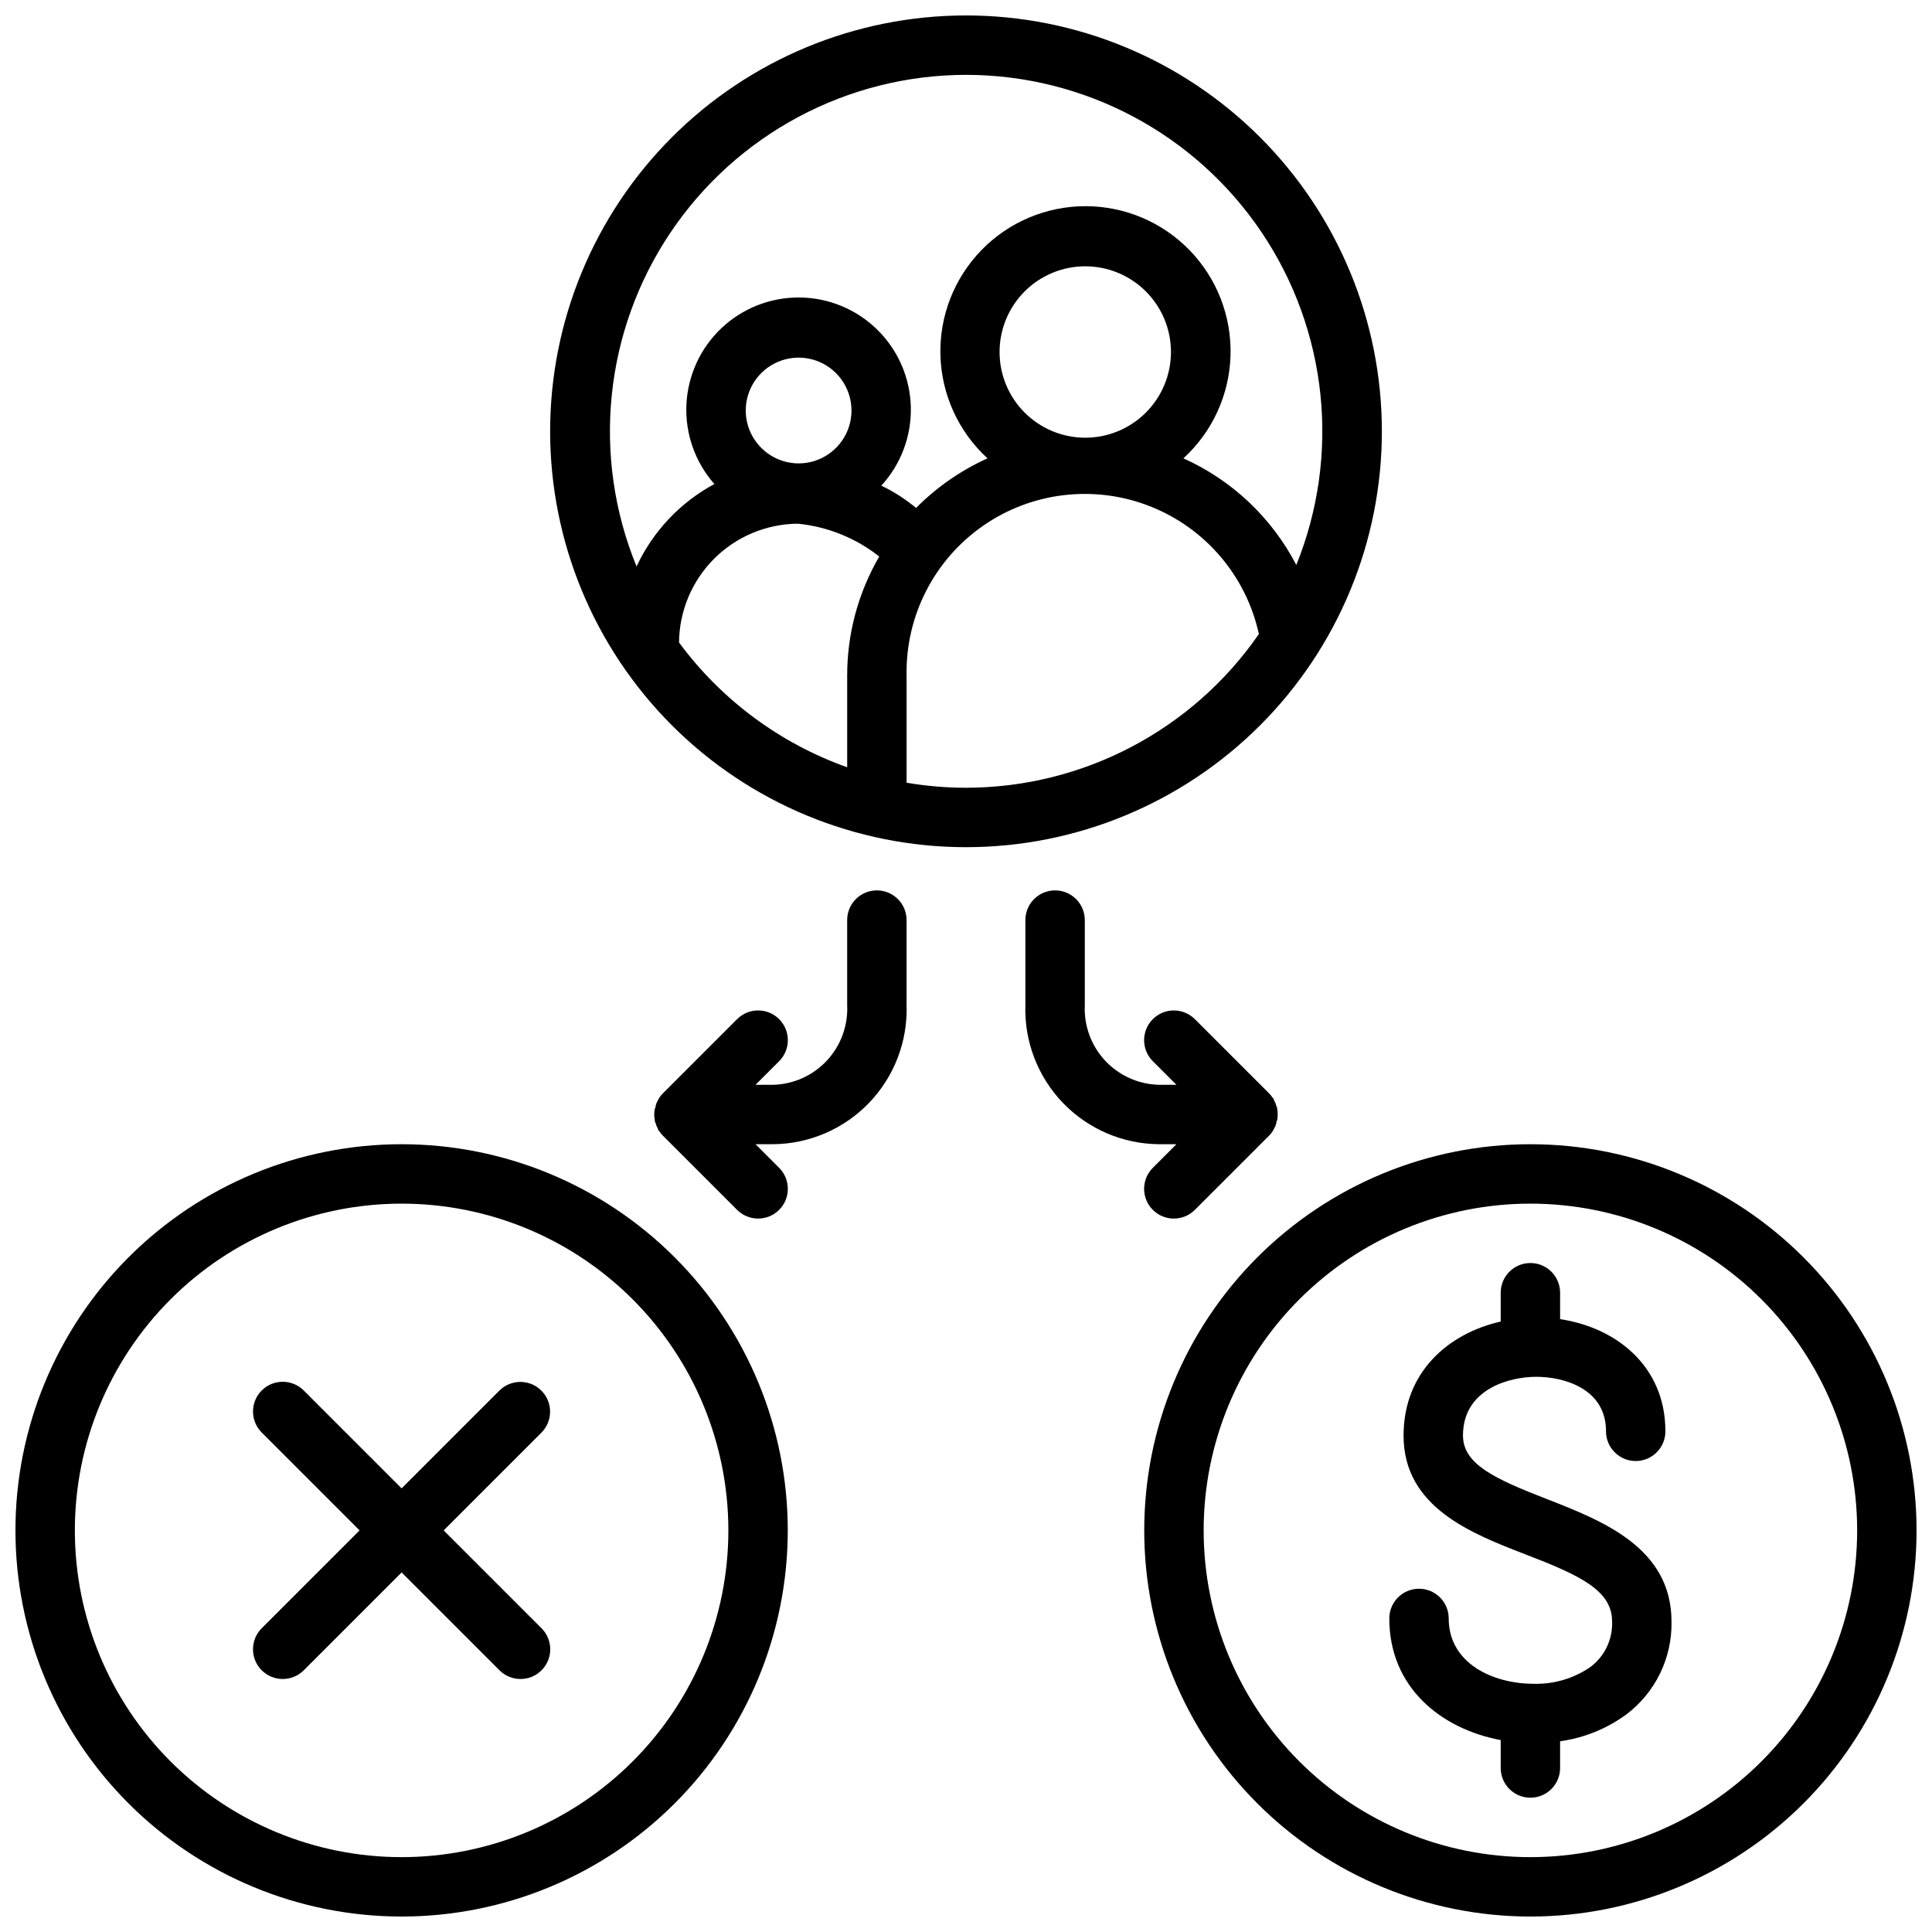
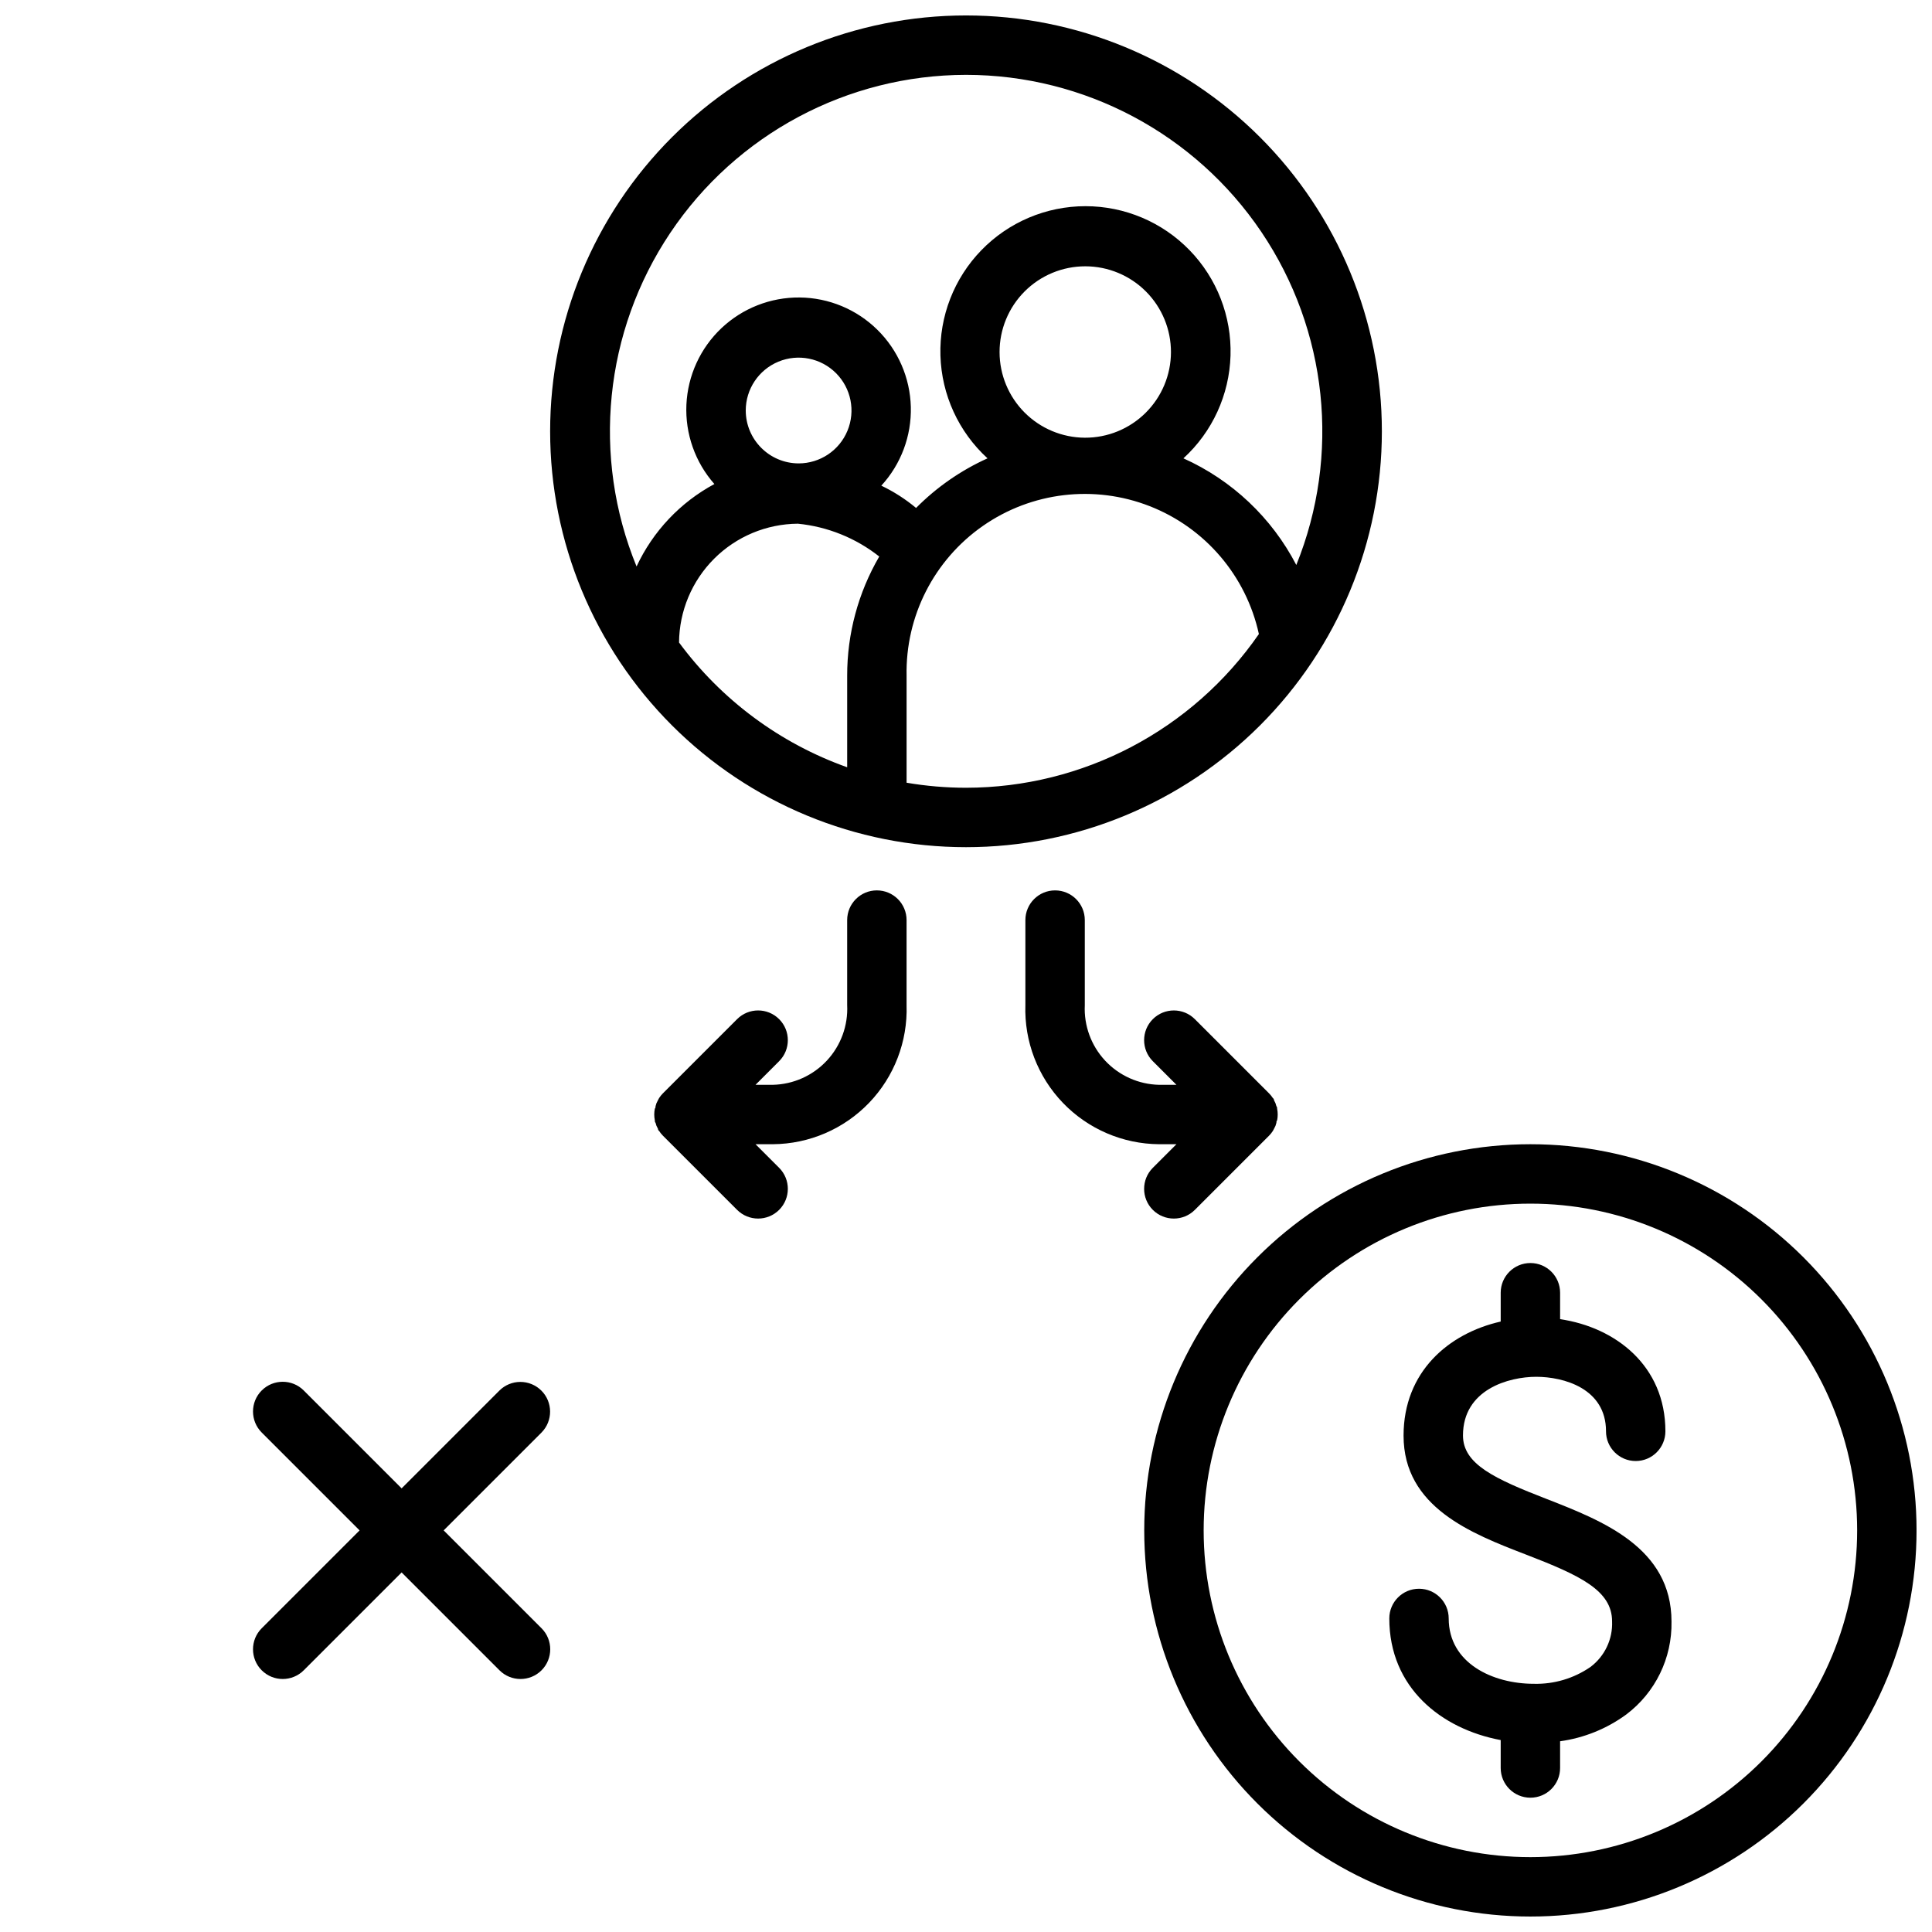
<svg xmlns="http://www.w3.org/2000/svg" width="800px" height="800px" version="1.1" viewBox="144 144 512 512">
  <defs>
    <clipPath id="c">
-       <path d="m148.09 447h204.91v204.9h-204.91z" />
-     </clipPath>
+       </clipPath>
    <clipPath id="b">
      <path d="m447 447h204.9v204.9h-204.9z" />
    </clipPath>
    <clipPath id="a">
      <path d="m289 148.09h222v220.91h-222z" />
    </clipPath>
  </defs>
  <path d="m287.47 512.53c-1.477-1.477-3.481-2.309-5.57-2.309-2.09 0-4.094 0.832-5.57 2.309l-25.898 25.902-25.938-25.938v-0.004c-3.078-3.074-8.062-3.074-11.141 0-3.074 3.078-3.074 8.062 0 11.141l25.941 25.938-25.938 25.938h-0.004c-3.074 3.078-3.074 8.062 0 11.141 3.078 3.074 8.062 3.074 11.141 0l25.938-25.938 25.938 25.938c3.078 3.074 8.062 3.074 11.141 0 3.074-3.078 3.074-8.062 0-11.141l-25.938-25.938 25.938-25.938c3.039-3.082 3.023-8.039-0.039-11.102z" />
  <g clip-path="url(#c)">
    <path d="m250.43 447.23c-27.141 0-53.172 10.781-72.363 29.973s-29.973 45.223-29.973 72.363 10.781 53.172 29.973 72.363c19.191 19.191 45.223 29.973 72.363 29.973 27.141 0 53.172-10.781 72.363-29.973 19.191-19.191 29.973-45.223 29.973-72.363s-10.781-53.172-29.973-72.363c-19.191-19.191-45.223-29.973-72.363-29.973zm0 188.93c-22.965 0-44.992-9.125-61.23-25.363s-25.363-38.266-25.363-61.23 9.125-44.988 25.363-61.23c16.238-16.238 38.266-25.359 61.23-25.359 22.965 0 44.992 9.121 61.23 25.359 16.238 16.242 25.363 38.266 25.363 61.23s-9.125 44.992-25.363 61.23c-16.238 16.238-38.266 25.363-61.23 25.363z" />
  </g>
  <g clip-path="url(#b)">
    <path d="m549.57 447.23c-27.141 0-53.172 10.781-72.363 29.973s-29.973 45.223-29.973 72.363 10.781 53.172 29.973 72.363c19.191 19.191 45.223 29.973 72.363 29.973s53.172-10.781 72.363-29.973c19.191-19.191 29.973-45.223 29.973-72.363s-10.781-53.172-29.973-72.363c-19.191-19.191-45.223-29.973-72.363-29.973zm0 188.93c-22.965 0-44.988-9.125-61.23-25.363-16.238-16.238-25.359-38.266-25.359-61.23s9.121-44.988 25.359-61.23c16.242-16.238 38.266-25.359 61.23-25.359s44.992 9.121 61.23 25.359c16.238 16.242 25.363 38.266 25.363 61.23s-9.125 44.992-25.363 61.23-38.266 25.363-61.23 25.363z" />
  </g>
  <path d="m554.02 541.3c-13.895-5.391-22.316-9.25-22.316-16.887 0-12.242 12.203-15.547 19.406-15.547s18.5 3.031 18.5 14.445h-0.004c0 4.348 3.523 7.875 7.871 7.875s7.871-3.527 7.871-7.875c0-17.359-13.188-27.551-27.906-29.719v-7.004c0-4.348-3.523-7.871-7.871-7.871s-7.871 3.523-7.871 7.871v7.637c-13.895 3.148-25.742 13.383-25.742 30.23 0 18.973 17.949 25.938 32.355 31.488 14.406 5.551 22.906 9.523 22.906 17.75 0.191 4.727-1.957 9.246-5.746 12.082-4.402 3.031-9.652 4.586-14.996 4.449-10.863 0-22.555-5.434-22.555-17.32 0-4.348-3.523-7.871-7.871-7.871s-7.871 3.523-7.871 7.871c0 18.344 13.777 29.285 29.52 32.234v7.402c0 4.348 3.523 7.871 7.871 7.871s7.871-3.523 7.871-7.871v-7.086c6.336-0.875 12.355-3.309 17.516-7.082 7.727-5.812 12.191-14.977 12.008-24.641 0-19.562-18.266-26.688-32.945-32.434z" />
  <path d="m455.77 447.23-6.258 6.258h-0.004c-3.074 3.078-3.074 8.062 0 11.141 3.078 3.074 8.066 3.074 11.141 0l19.68-19.68c0.367-0.375 0.699-0.781 0.984-1.223 0 0 0.195-0.395 0.316-0.59 0.145-0.254 0.277-0.516 0.391-0.785 0.094-0.258 0.172-0.523 0.238-0.789 0-0.234 0-0.434 0.195-0.668 0.203-1.016 0.203-2.059 0-3.07 0-0.234 0-0.473-0.195-0.668-0.066-0.27-0.145-0.531-0.238-0.789-0.113-0.27-0.246-0.531-0.391-0.789 0 0 0-0.395-0.316-0.59-0.285-0.438-0.617-0.848-0.984-1.219l-19.68-19.68c-3.074-3.078-8.062-3.078-11.141 0-3.074 3.074-3.074 8.062 0 11.137l6.262 6.262h-4.606c-5.43-0.121-10.582-2.43-14.289-6.402-3.703-3.973-5.648-9.27-5.391-14.695v-22.555c0-4.348-3.527-7.871-7.875-7.871-4.348 0-7.871 3.523-7.871 7.871v22.516c-0.316 9.621 3.266 18.965 9.934 25.91 6.672 6.945 15.863 10.898 25.492 10.969z" />
  <path d="m376.38 379.96c-4.348 0-7.871 3.523-7.871 7.871v22.516c0.266 5.43-1.676 10.738-5.379 14.719-3.707 3.981-8.863 6.297-14.301 6.418h-4.606l6.258-6.258v-0.004c3.074-3.074 3.074-8.062 0-11.137-3.078-3.078-8.062-3.078-11.141 0l-19.68 19.68c-0.367 0.371-0.695 0.781-0.984 1.219 0 0-0.195 0.395-0.316 0.59h0.004c-0.148 0.258-0.277 0.52-0.395 0.789-0.094 0.258-0.172 0.52-0.238 0.789 0 0.234 0 0.434-0.195 0.668-0.203 1.012-0.203 2.055 0 3.07 0 0.234 0 0.473 0.195 0.668 0.066 0.266 0.145 0.531 0.238 0.789 0.117 0.27 0.246 0.531 0.395 0.785 0 0 0 0.395 0.316 0.59h-0.004c0.289 0.441 0.617 0.848 0.984 1.223l19.68 19.68c3.078 3.074 8.062 3.074 11.141 0 3.074-3.078 3.074-8.062 0-11.141l-6.258-6.258h4.606c9.621-0.07 18.805-4.019 25.473-10.953 6.672-6.938 10.258-16.27 9.949-25.887v-22.555c0-2.086-0.828-4.09-2.305-5.566-1.477-1.477-3.481-2.305-5.566-2.305z" />
  <g clip-path="url(#a)">
    <path d="m510.21 258.3c0-29.227-11.613-57.258-32.281-77.93-20.668-20.668-48.699-32.277-77.926-32.277-29.23 0-57.262 11.609-77.93 32.277-20.668 20.672-32.281 48.703-32.281 77.93 0 29.23 11.613 57.262 32.281 77.93 20.668 20.668 48.699 32.281 77.93 32.281 29.227 0 57.258-11.613 77.926-32.281s32.281-48.699 32.281-77.93zm-110.21-94.465c31.402 0.012 60.75 15.629 78.301 41.672 17.551 26.043 21.012 59.105 9.234 88.219-6.5-12.523-17.043-22.48-29.914-28.262 7.672-7.016 12.172-16.84 12.48-27.234 0.309-10.391-3.606-20.465-10.848-27.922-7.242-7.461-17.195-11.668-27.59-11.668-10.398 0-20.352 4.207-27.59 11.668-7.242 7.457-11.156 17.531-10.848 27.922 0.309 10.395 4.809 20.219 12.48 27.234-7.062 3.188-13.48 7.644-18.934 13.148-2.812-2.344-5.906-4.328-9.211-5.906 5.215-5.68 8.016-13.164 7.82-20.871-0.195-7.711-3.375-15.039-8.871-20.449-5.492-5.41-12.871-8.477-20.582-8.551-7.711-0.074-15.148 2.844-20.75 8.145-5.598 5.301-8.922 12.57-9.27 20.273-0.344 7.703 2.312 15.238 7.414 21.02-9.051 4.871-16.285 12.535-20.625 21.848-11.934-29.117-8.582-62.266 8.934-88.406 17.516-26.137 46.898-41.84 78.367-41.879zm8.895 73.484v0.004c-0.012-6.035 2.379-11.82 6.641-16.09 4.266-4.269 10.051-6.664 16.082-6.66 6.031 0.004 11.816 2.406 16.074 6.68 4.258 4.273 6.641 10.062 6.625 16.098-0.02 6.031-2.434 11.809-6.719 16.055-4.281 4.25-10.078 6.621-16.109 6.59-5.996-0.031-11.738-2.434-15.969-6.68-4.234-4.25-6.617-9.996-6.625-15.992zm-67.266 15.473c0-5.668 3.414-10.777 8.648-12.945 5.234-2.172 11.262-0.973 15.27 3.035 4.008 4.008 5.207 10.035 3.039 15.27-2.168 5.238-7.277 8.652-12.945 8.652-7.731-0.023-13.992-6.285-14.012-14.012zm-17.676 61.48c0.062-8.332 3.402-16.305 9.293-22.199 5.891-5.891 13.863-9.227 22.195-9.289 7.875 0.781 15.359 3.801 21.57 8.699-5.586 9.594-8.52 20.5-8.5 31.605v24.246c-17.816-6.336-33.332-17.852-44.559-33.062zm76.047 38.492c-5.277-0.004-10.543-0.453-15.746-1.336v-28.34c-0.32-15.777 7.262-30.676 20.203-39.703 12.945-9.027 29.543-10.992 44.238-5.242 14.695 5.754 25.547 18.469 28.922 33.883-17.625 25.488-46.629 40.711-77.617 40.738z" />
  </g>
</svg>